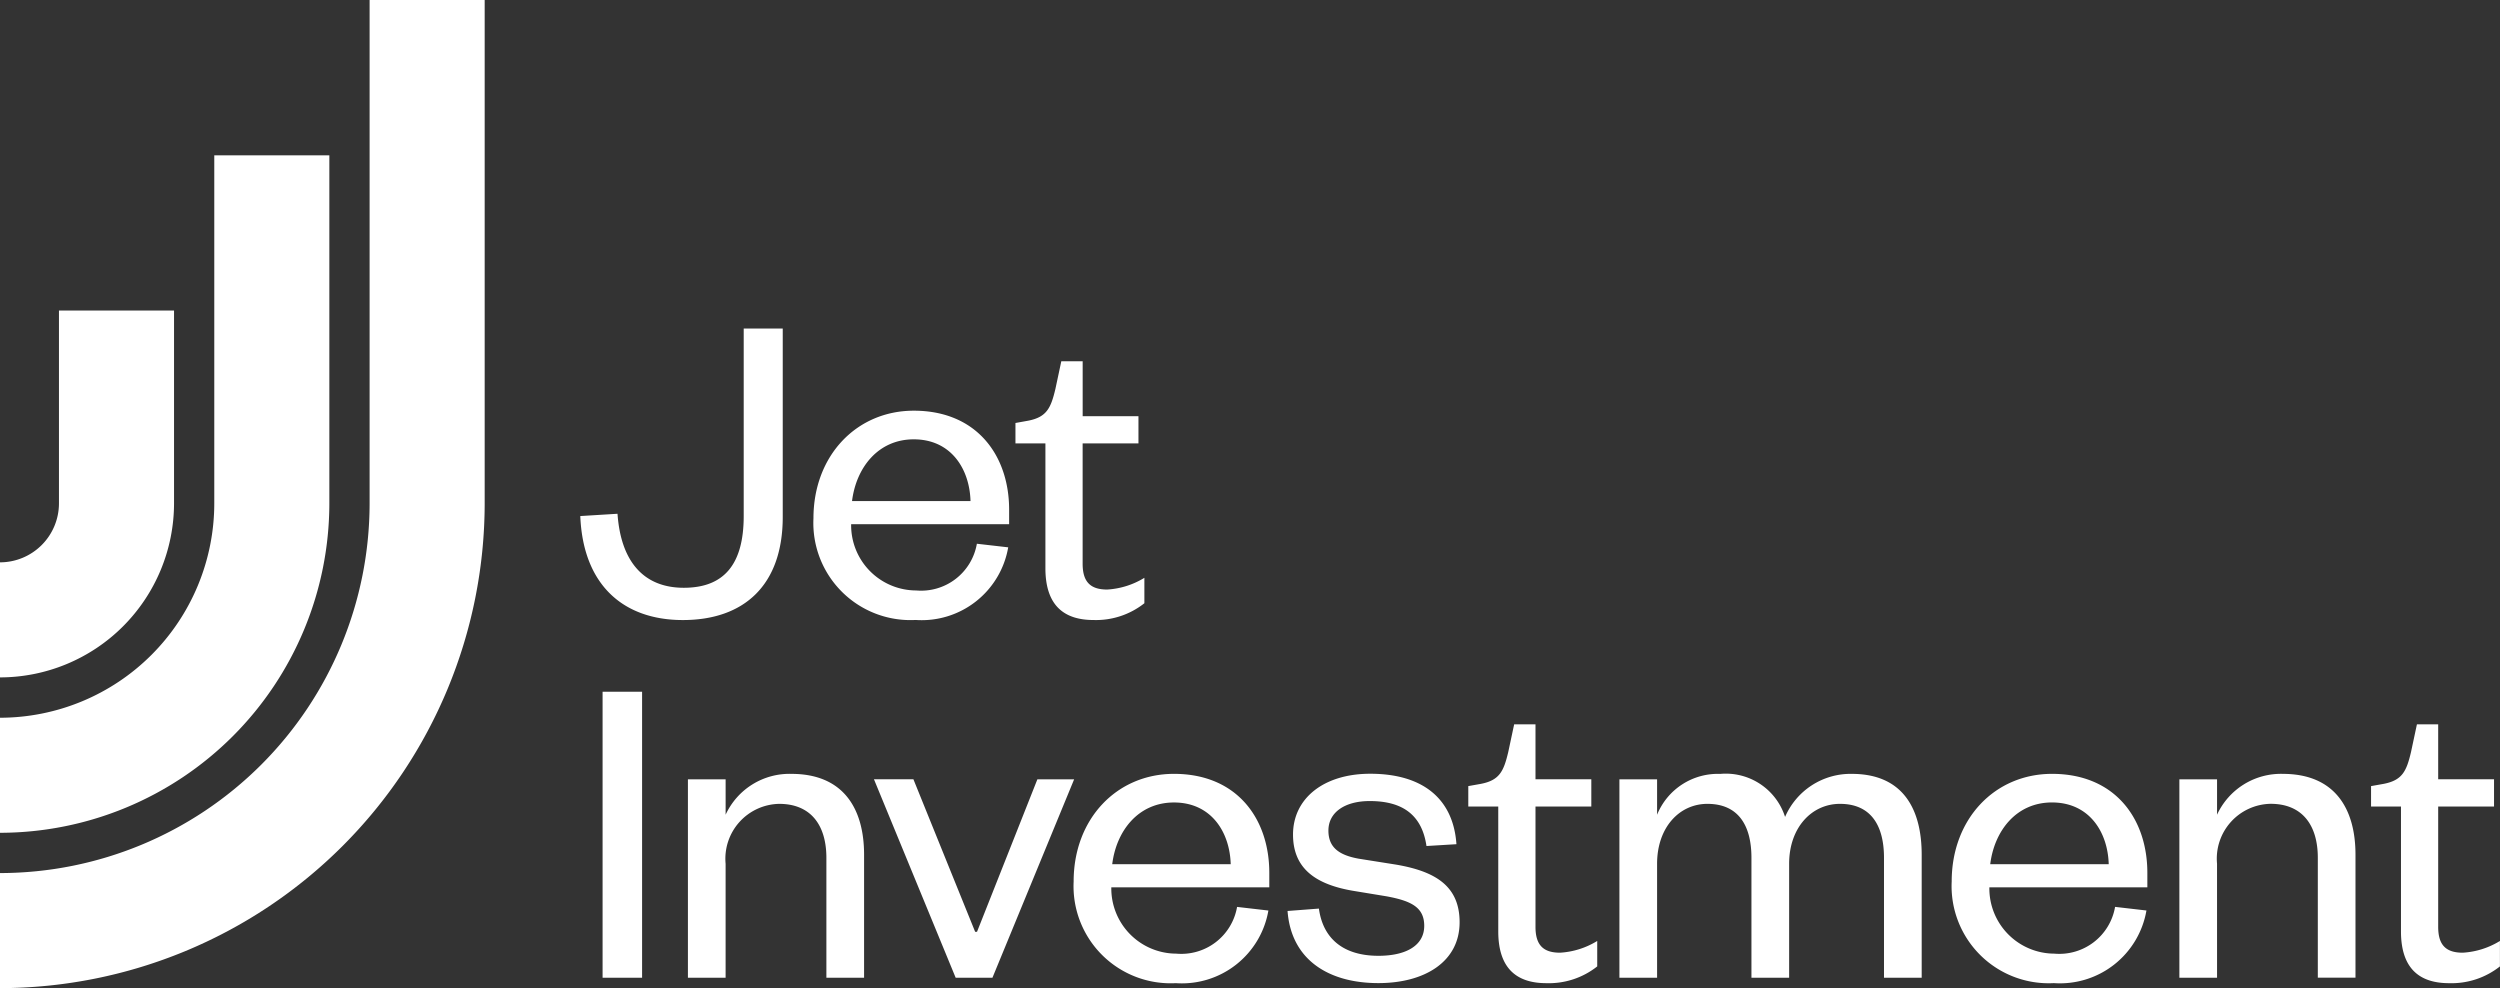
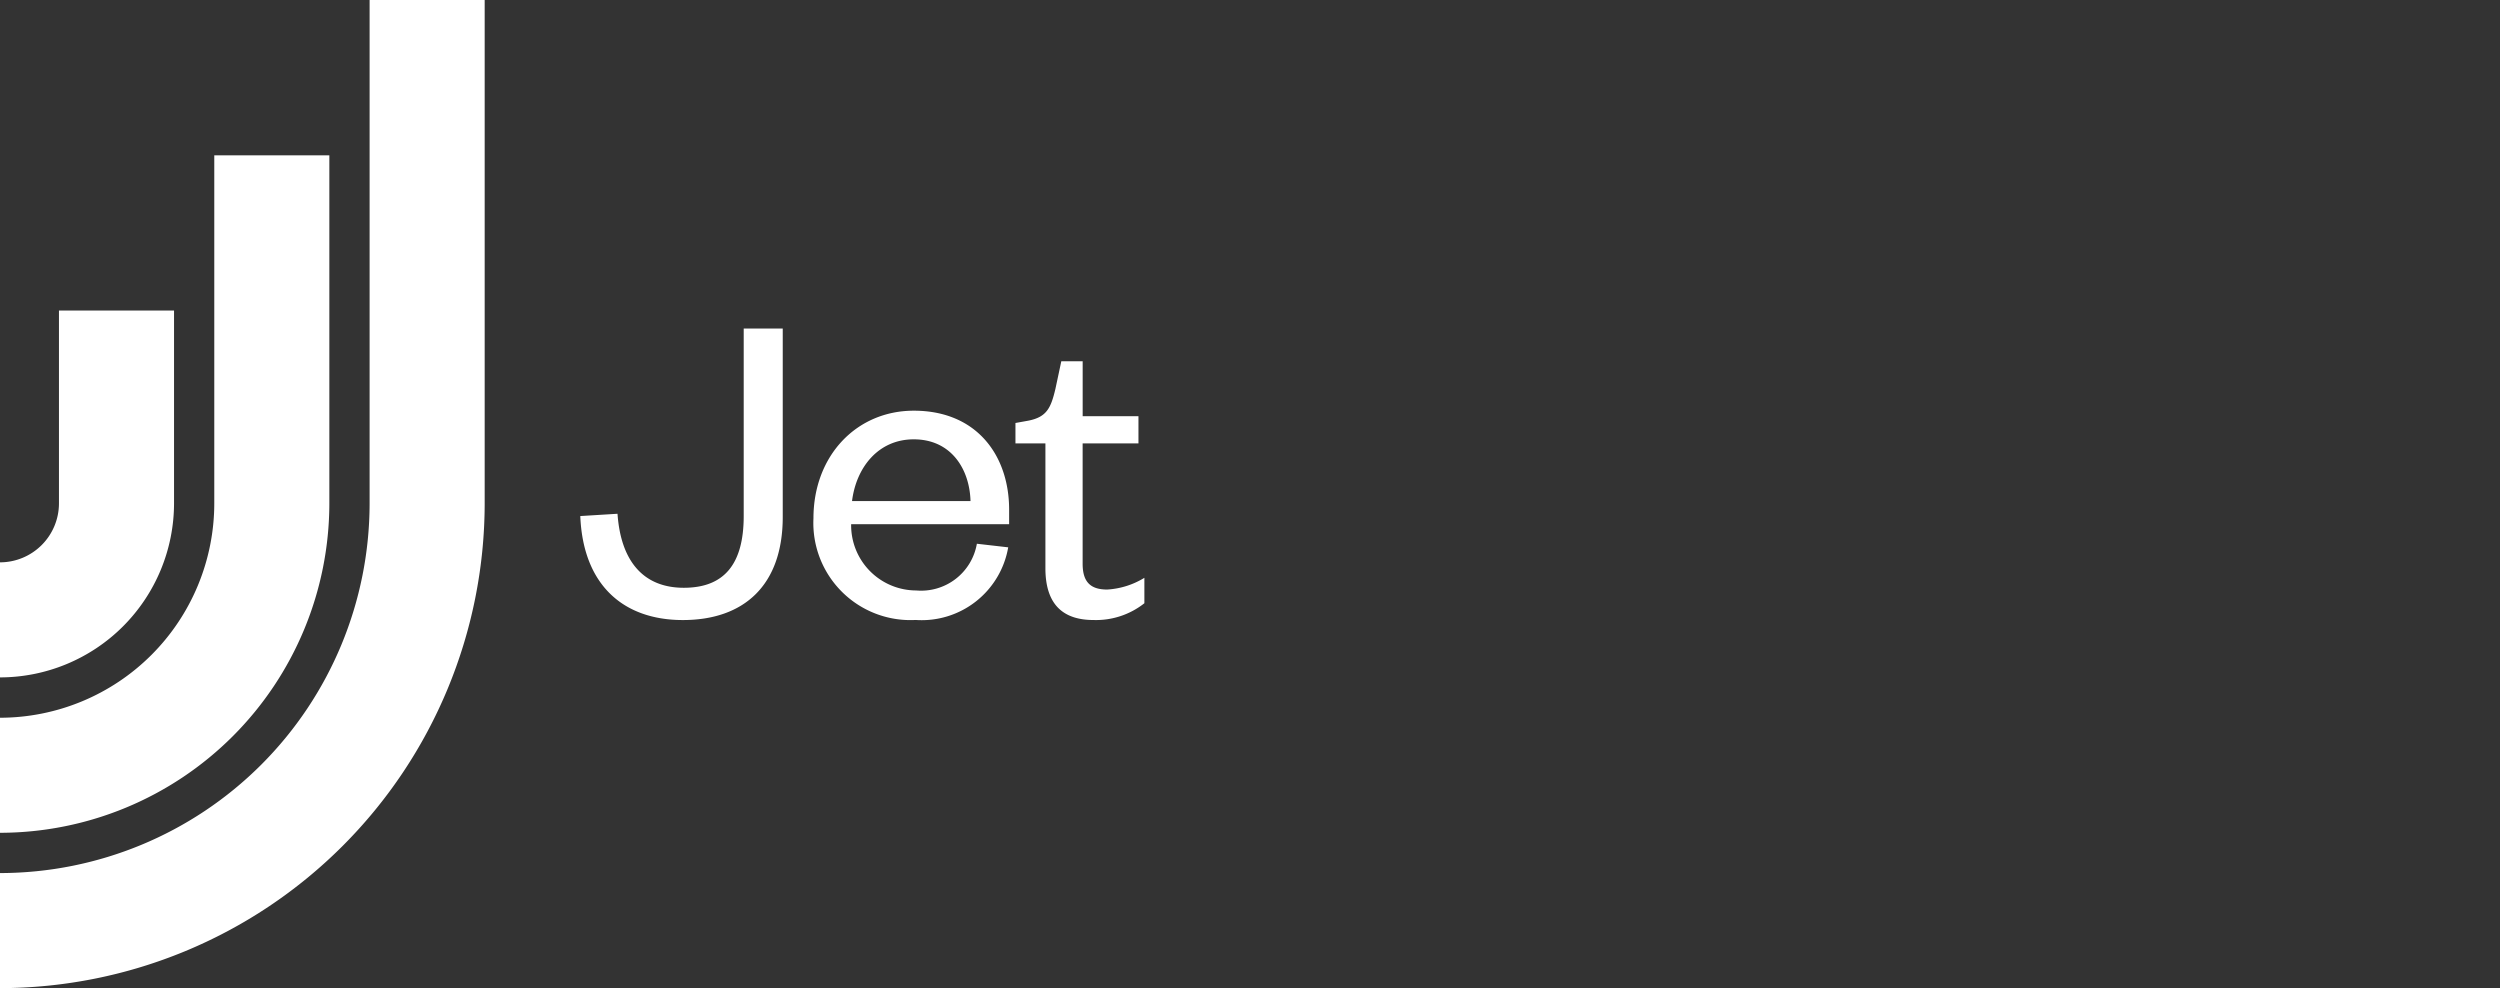
<svg xmlns="http://www.w3.org/2000/svg" width="149.037" height="58.907" viewBox="0 0 149.037 58.907">
  <rect x="0" y="0" width="149.037" height="58.907" fill="#333333" stroke="none" />
  <g transform="translate(-901.949 -2982.538)">
    <g transform="translate(901.949 2982.538)">
      <path d="M10.375-46.71v-11.5H3.515v11.5A3.519,3.519,0,0,1,0-43.2v6.859A10.386,10.386,0,0,0,10.375-46.71m9.259,0V-67.465h-6.86V-46.71A12.788,12.788,0,0,1,0-33.936v6.859A19.656,19.656,0,0,0,19.634-46.71m2.4-30.014V-46.71A22.059,22.059,0,0,1,0-24.676v6.859A28.926,28.926,0,0,0,28.894-46.71V-76.724Z" transform="translate(0 76.724)" fill="#fff" />
-       <path d="M46.789-5.964h2.355v-17.05H46.789Zm7.334-6.793a3.27,3.27,0,0,1,3.193-3.572c1.867,0,2.815,1.245,2.815,3.22v7.145h2.247V-13.3c0-2.76-1.245-4.817-4.33-4.817a4.191,4.191,0,0,0-3.924,2.435v-2.111H51.876V-5.964h2.247ZM70.03-5.964,74.9-17.791H72.709L69.11-8.7H69l-3.681-9.094H62.967L67.838-5.964Zm14.584-4.222A3.373,3.373,0,0,1,80.987-7.4a3.886,3.886,0,0,1-3.87-3.952h9.418v-.866c0-3.22-1.922-5.9-5.683-5.9-3.41,0-5.981,2.68-5.981,6.414A5.789,5.789,0,0,0,80.96-5.64a5.233,5.233,0,0,0,5.521-4.33ZM77.171-12.73c.243-1.976,1.542-3.681,3.681-3.681,2.219,0,3.328,1.759,3.383,3.681ZM87.623-9.943c.217,2.923,2.463,4.3,5.413,4.3,2.76,0,4.844-1.272,4.844-3.627,0-2.137-1.407-3.03-3.789-3.437l-2.219-.352c-1.218-.217-1.813-.7-1.813-1.678,0-1.083.974-1.759,2.463-1.759,1.975,0,3.113.839,3.383,2.68l1.786-.108c-.189-2.733-2.029-4.2-5.142-4.2-2.76,0-4.6,1.462-4.6,3.626,0,2.03,1.353,2.977,3.6,3.356l1.975.325c1.462.271,2.247.65,2.247,1.759,0,1.191-1.109,1.787-2.733,1.787-2.057,0-3.3-1-3.546-2.815Zm12.562,1.218c0,2.3,1.191,3.086,2.869,3.086a4.641,4.641,0,0,0,3.03-1V-8.156a4.758,4.758,0,0,1-2.219.7c-1.028,0-1.461-.487-1.461-1.542v-7.172h3.328v-1.624h-3.328v-3.275h-1.272l-.352,1.651c-.271,1.137-.514,1.678-1.624,1.895l-.758.135v1.218h1.786Zm17.1-6.819a3.709,3.709,0,0,0-3.87-2.571,3.907,3.907,0,0,0-3.762,2.435v-2.111h-2.246V-5.964h2.246v-6.793c0-2.165,1.326-3.572,3-3.572,1.813,0,2.625,1.245,2.625,3.22v7.145h2.247v-6.793c0-2.165,1.353-3.572,3.03-3.572,1.813,0,2.625,1.245,2.625,3.22v7.145h2.247V-13.3c0-2.679-1.083-4.817-4.167-4.817a4.253,4.253,0,0,0-3.979,2.571m19.675,5.358A3.373,3.373,0,0,1,133.332-7.4a3.886,3.886,0,0,1-3.87-3.952h9.418v-.866c0-3.22-1.921-5.9-5.683-5.9-3.41,0-5.981,2.68-5.981,6.414a5.789,5.789,0,0,0,6.089,6.062,5.233,5.233,0,0,0,5.521-4.33Zm-7.443-2.544c.244-1.976,1.543-3.681,3.681-3.681,2.22,0,3.329,1.759,3.383,3.681Zm13.521-.028a3.269,3.269,0,0,1,3.193-3.572c1.867,0,2.815,1.245,2.815,3.22v7.145h2.246V-13.3c0-2.76-1.245-4.817-4.329-4.817a4.19,4.19,0,0,0-3.924,2.435v-2.111h-2.246V-5.964h2.246ZM154-8.725c0,2.3,1.191,3.086,2.868,3.086a4.645,4.645,0,0,0,3.031-1V-8.156a4.758,4.758,0,0,1-2.219.7c-1.029,0-1.462-.487-1.462-1.542v-7.172h3.329v-1.624h-3.329v-3.275H154.95l-.352,1.651c-.27,1.137-.514,1.678-1.624,1.895l-.758.135v1.218H154Z" transform="translate(-10.866 64.251)" fill="#fff" />
      <path d="M54.8-51.213v11.177c0,2.868-1.164,4.276-3.572,4.276-2.462,0-3.761-1.651-3.951-4.412l-2.219.136c.162,4.059,2.517,6.2,6.116,6.2,3.626,0,5.953-2.057,5.953-6.144V-51.213ZM68.7-38.385A3.373,3.373,0,0,1,65.075-35.6a3.886,3.886,0,0,1-3.87-3.951h9.418v-.866c0-3.22-1.922-5.9-5.684-5.9-3.41,0-5.981,2.68-5.981,6.414a5.789,5.789,0,0,0,6.089,6.062,5.233,5.233,0,0,0,5.521-4.33Zm-7.442-2.544c.243-1.975,1.542-3.68,3.68-3.68,2.22,0,3.329,1.759,3.383,3.68Zm11.528,4.005c0,2.3,1.191,3.086,2.869,3.086a4.645,4.645,0,0,0,3.031-1v-1.516a4.756,4.756,0,0,1-2.22.7c-1.028,0-1.461-.488-1.461-1.542v-7.172h3.328V-45.99H75.007v-3.275H73.734l-.352,1.651c-.271,1.136-.514,1.678-1.624,1.894L71-45.584v1.218h1.786Z" transform="translate(-10.464 70.8)" fill="#fff" />
    </g>
  </g>
</svg>